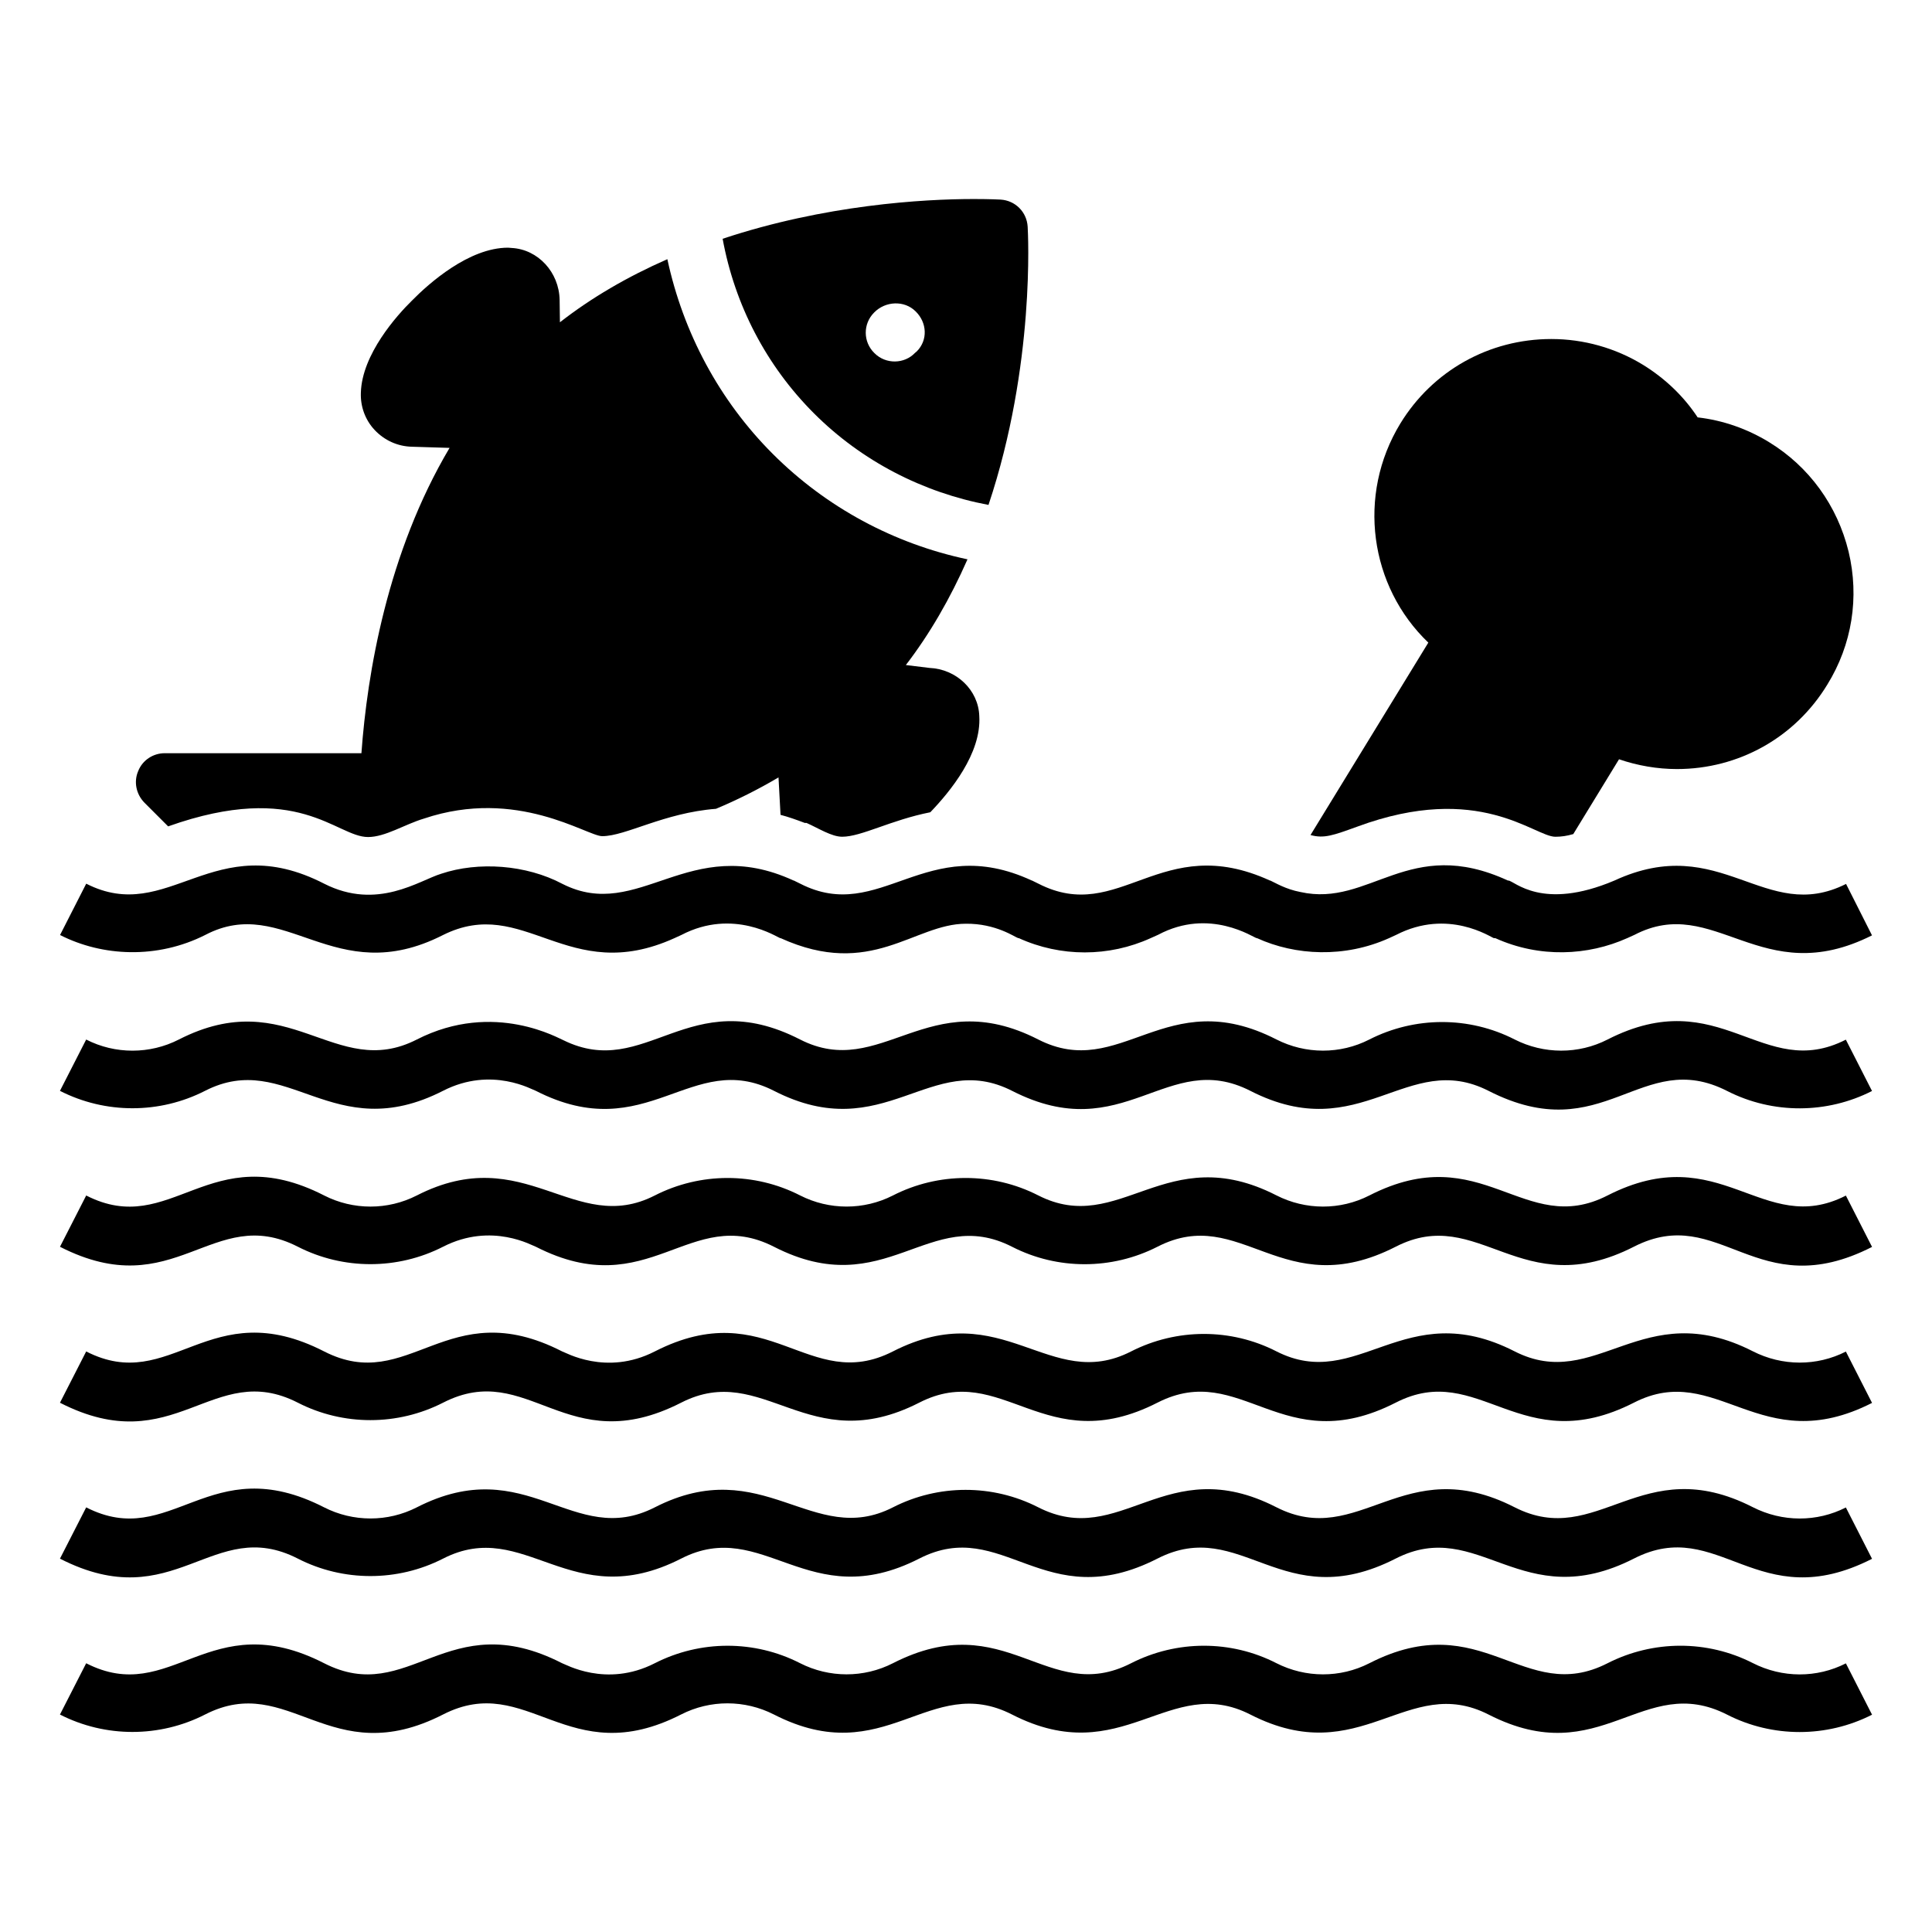
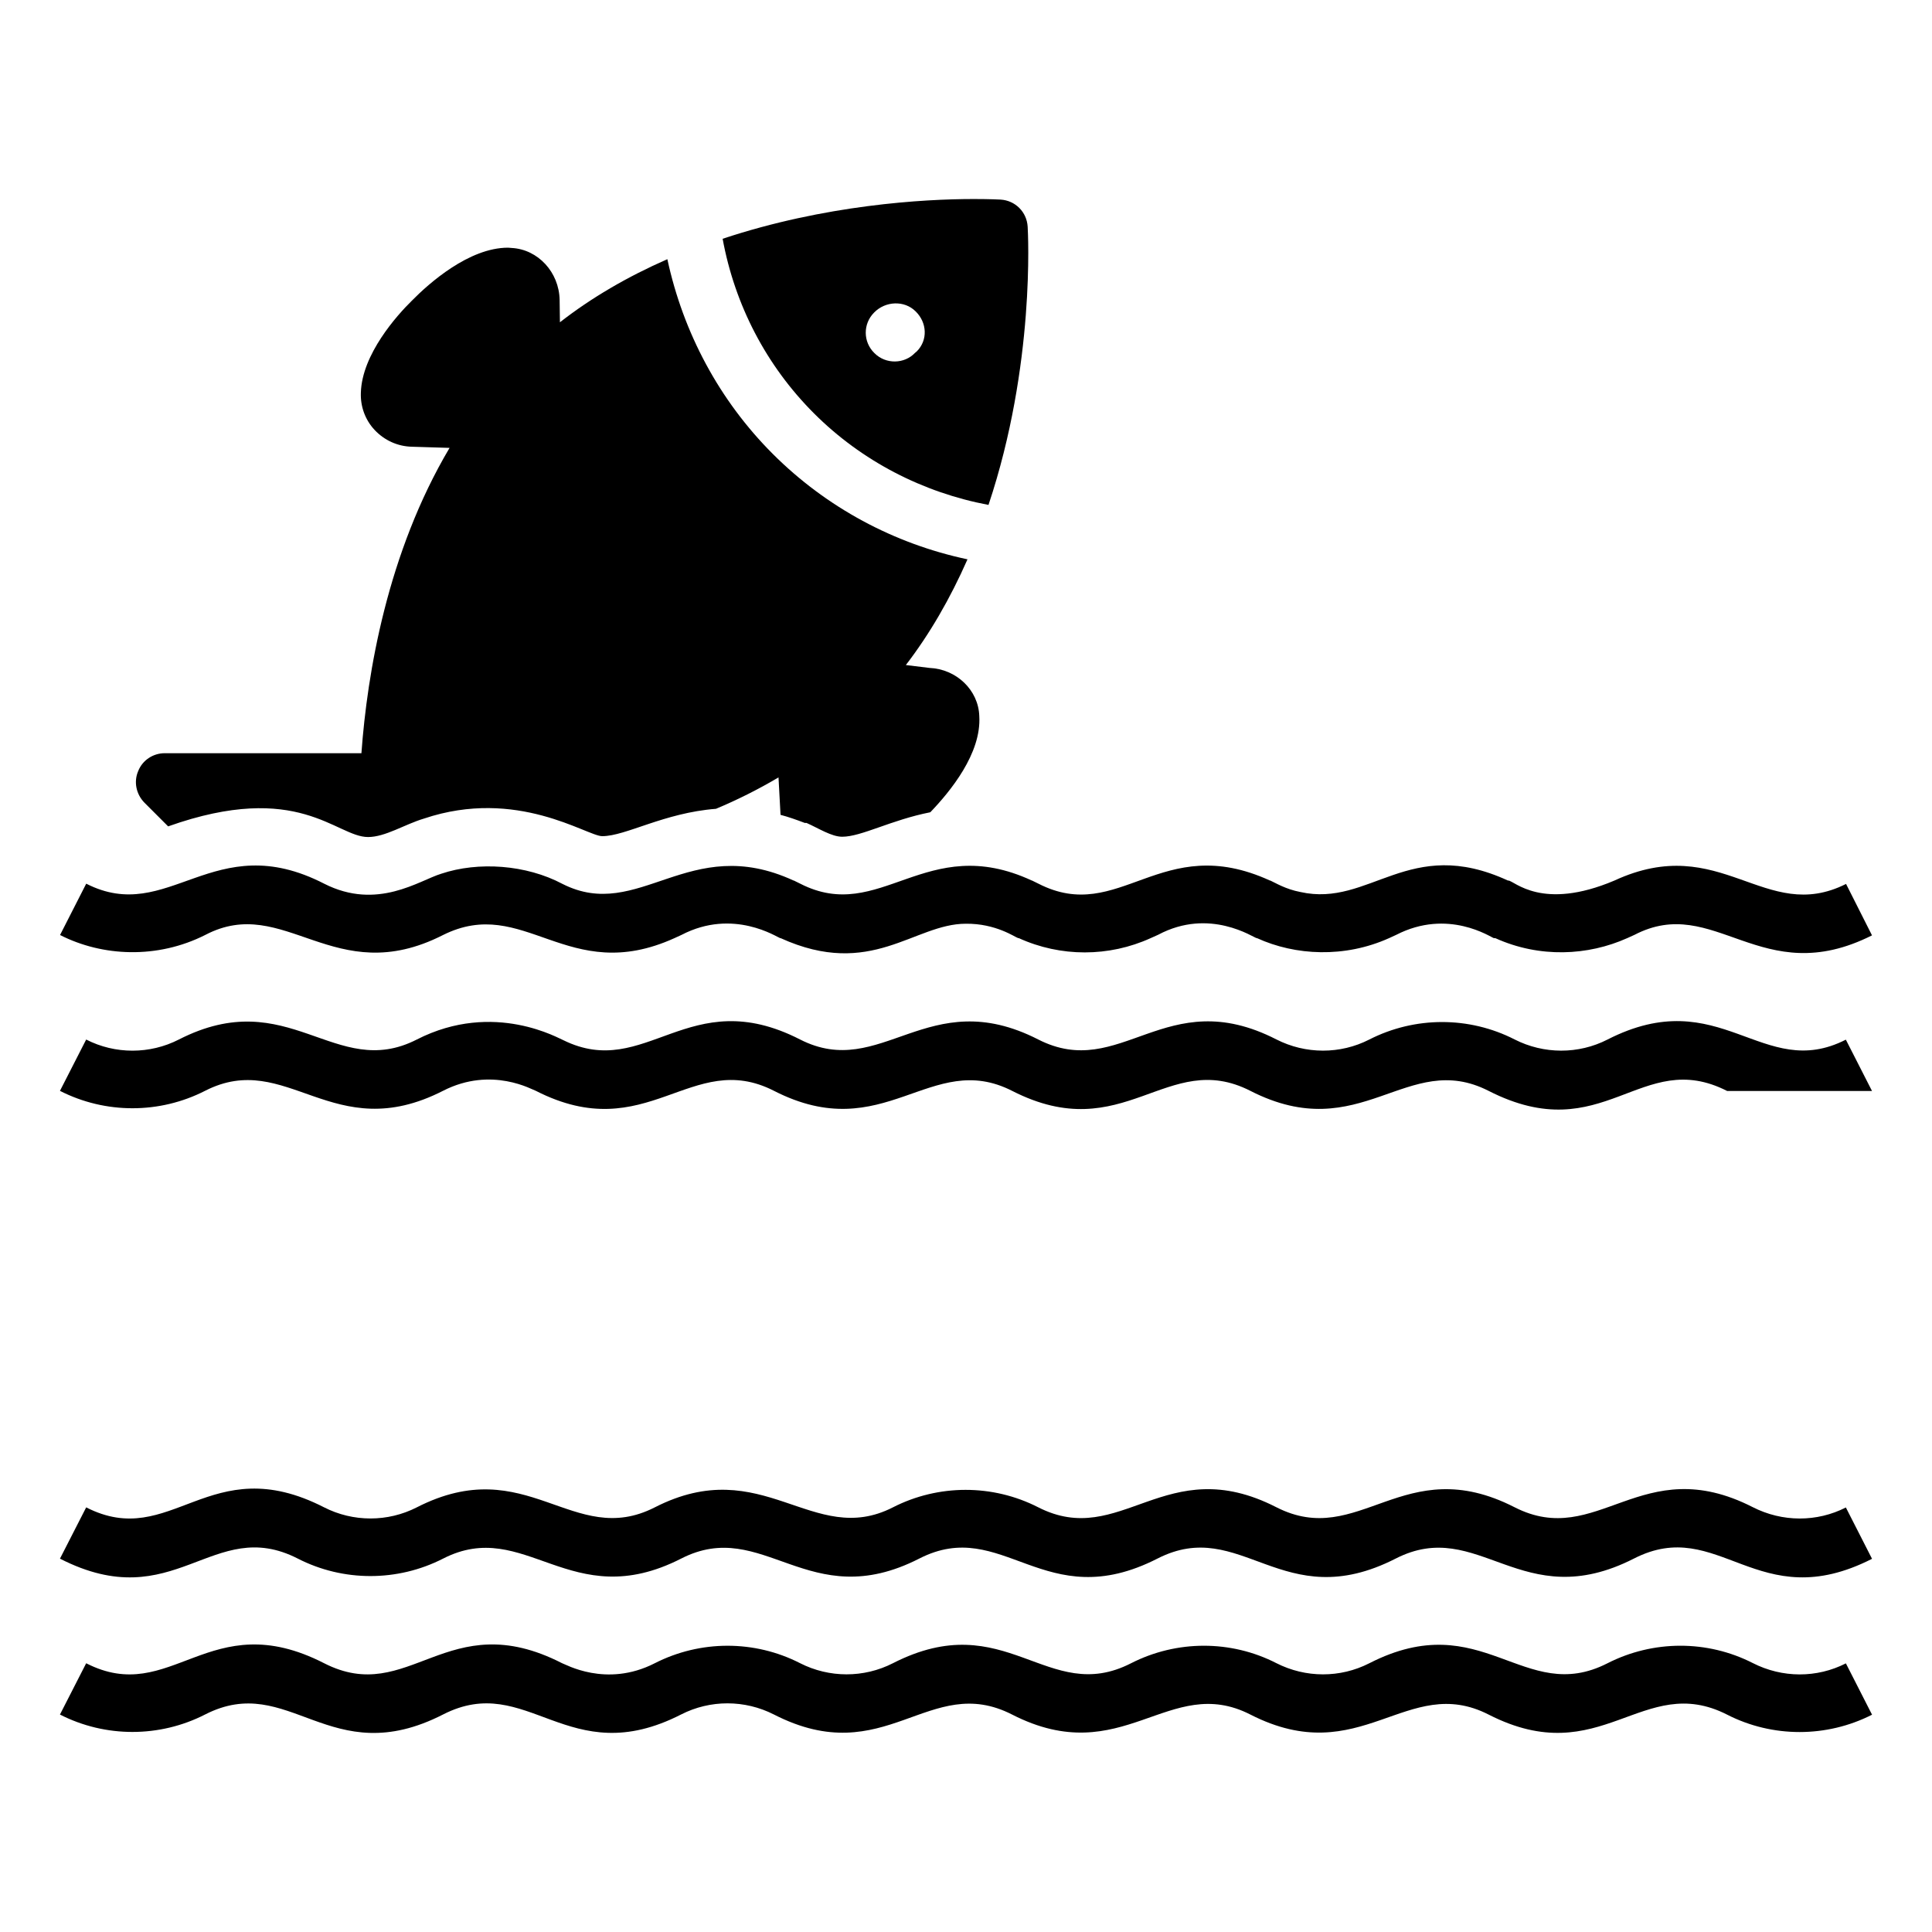
<svg xmlns="http://www.w3.org/2000/svg" fill="#000000" width="800px" height="800px" version="1.1" viewBox="144 144 512 512">
  <g>
    <path d="m601.73 598.41c-22.418-11.434-33.379 15.227-63.223-0.027-21.641-11.051-33.836 14.961-63.125 0-21.621-11.059-33.867 14.957-63.141 0.004-22.055-11.293-33.547 15.121-63.125-0.016-7.738-3.949-16.898-3.953-24.594-0.027-30.082 15.375-40.656-11.465-63.094 0.008-30.086 15.375-40.746-11.395-63.059 0-12.07 6.176-26.441 6.172-38.48 0.02l6.949-13.59c22.637 11.562 32.559-15.613 63.051-0.012 22.621 11.574 32.578-15.602 63.051-0.008 0.766 0.176 11.645 6.621 24.578 0.016 12.098-6.176 26.465-6.18 38.504-0.02 7.731 3.945 16.906 3.945 24.594 0.023 30.027-15.348 40.926 11.348 63.109 0.008 12.137-6.191 26.5-6.195 38.52-0.039 7.773 3.957 16.938 3.961 24.621 0.039 30.051-15.375 40.898 11.34 63.125 0 12.129-6.188 26.48-6.195 38.504-0.066 7.844 4.004 17.004 4.008 24.684 0.086l6.934 13.605c-12.008 6.121-26.371 6.133-38.383-0.004z" />
    <path d="m577.04 557.02c-29.867 15.227-41.109-11.238-63.156 0.012-30.07 15.359-40.895-11.344-63.125-0.004-30.051 15.359-40.953-11.344-63.141 0.008-29.41 15.031-41.289-11.156-63.094 0-29.367 14.992-41.324-11.133-63.094 0.008-12.078 6.172-26.465 6.168-38.496 0.004-22.629-11.578-32.57 15.605-63.043 0.012l6.949-13.59c22.625 11.555 32.578-15.602 63.043-0.012 7.707 3.938 16.879 3.938 24.57 0.008 29.242-14.945 41.367 11.074 63.066 0.004 28.656-14.645 41.863 10.836 63.094 0.004 12.082-6.184 26.457-6.184 38.496-0.039 21.969 11.227 33.715-15.051 63.133-0.004 22.008 11.227 33.66-15.043 63.133 0.004 22.07 11.258 33.555-15.094 63.117-0.027 7.856 4.008 17.02 4 24.684 0.09l6.934 13.605c-30.402 15.48-40.531-11.582-63.07-0.082z" />
-     <path d="m577.04 515.7c-30.055 15.34-41.023-11.336-63.156 0.012-30.07 15.359-40.895-11.344-63.125-0.004-29.875 15.258-41.109-11.277-63.141 0.004-29.391 15.023-41.301-11.148-63.094 0.004-30.445 15.543-40.445-11.59-63.094 0.004-12.078 6.172-26.465 6.172-38.496 0.008-22.629-11.578-32.57 15.605-63.043 0.012l6.949-13.59c22.629 11.566 32.578-15.625 63.051-0.012 22.629 11.578 32.566-15.594 63.051-0.012 0.762 0.176 11.648 6.648 24.578 0.023 30.102-15.383 40.781 11.375 63.094 0 29.215-14.934 41.523 11.031 63.109 0.008 12.137-6.191 26.5-6.191 38.52-0.043 21.609 11.031 33.883-14.93 63.133 0.004 21.613 11.035 33.844-14.934 63.117-0.027 7.856 4.012 17.02 3.996 24.684 0.09l6.934 13.605c-29.668 15.102-41.121-11.297-63.07-0.086z" />
-     <path d="m577.04 474.37c-30.02 15.324-41.047-11.316-63.148 0.016-30.035 15.34-40.938-11.355-63.125-0.004-12.129 6.195-26.492 6.188-38.52 0.043-22.055-11.293-33.547 15.121-63.125-0.016-22.379-11.426-33.035 15.352-63.102 0-0.762-0.176-11.625-6.641-24.586-0.02-12.078 6.172-26.465 6.164-38.496 0.008-22.633-11.578-32.559 15.594-63.043 0.012l6.949-13.59c22.637 11.562 32.559-15.613 63.051-0.012 7.691 3.938 16.871 3.934 24.562 0.004 28.613-14.625 41.746 10.895 63.066 0.004 12.098-6.176 26.465-6.18 38.504-0.02 7.715 3.938 16.891 3.949 24.594 0.023 12.082-6.18 26.457-6.18 38.496-0.039 21.613 11.047 33.879-14.953 63.133 0 7.773 3.965 16.938 3.965 24.621 0.043 30-15.359 40.949 11.336 63.125 0 30.035-15.332 41.051 11.312 63.184 0.02l6.934 13.605c-30.617 15.617-40.246-11.715-63.074-0.078z" />
-     <path d="m601.73 433.13c-22.91-11.695-32.652 15.559-63.223-0.031-21.641-11.051-33.836 14.961-63.125 0-22.129-11.309-33.488 15.141-63.141 0-21.633-11.043-33.859 14.961-63.125-0.016-21.961-11.215-33.59 15.07-63.102 0.004-0.762-0.176-11.625-6.641-24.586-0.02-29.258 14.953-41.352-11.086-63.059 0-12.062 6.172-26.434 6.172-38.48 0.023l6.949-13.598c7.688 3.934 16.863 3.926 24.547 0 29.199-14.941 41.398 11.062 63.066-0.004 20.59-10.523 38.102 0 38.867 0.184 21.906 10.77 33.129-15.336 62.699-0.203 21.578 11.016 33.84-14.941 63.09-0.012 21.969 11.227 33.715-15.051 63.133-0.004 7.773 3.965 16.953 3.965 24.621 0.043 12.113-6.184 26.473-6.188 38.512-0.039 7.762 3.957 16.945 3.965 24.613 0.043 30.02-15.344 41.055 11.309 63.184 0.02l6.934 13.605c-11.879 6.055-26.215 6.199-38.375 0.004z" />
+     <path d="m601.73 433.13c-22.91-11.695-32.652 15.559-63.223-0.031-21.641-11.051-33.836 14.961-63.125 0-22.129-11.309-33.488 15.141-63.141 0-21.633-11.043-33.859 14.961-63.125-0.016-21.961-11.215-33.59 15.07-63.102 0.004-0.762-0.176-11.625-6.641-24.586-0.02-29.258 14.953-41.352-11.086-63.059 0-12.062 6.172-26.434 6.172-38.48 0.023l6.949-13.598c7.688 3.934 16.863 3.926 24.547 0 29.199-14.941 41.398 11.062 63.066-0.004 20.59-10.523 38.102 0 38.867 0.184 21.906 10.77 33.129-15.336 62.699-0.203 21.578 11.016 33.84-14.941 63.09-0.012 21.969 11.227 33.715-15.051 63.133-0.004 7.773 3.965 16.953 3.965 24.621 0.043 12.113-6.184 26.473-6.188 38.512-0.039 7.762 3.957 16.945 3.965 24.613 0.043 30.02-15.344 41.055 11.309 63.184 0.02l6.934 13.605z" />
    <path d="m577.12 391.76-1.887 0.855c-10.402 4.664-23.207 5.324-34.969 0h-0.379c-0.762-0.191-12.094-7.969-25.91-0.852l-1.855 0.852c-11.809 5.312-24.855 4.629-35 0h-0.098c-0.777-0.094-12.395-8.184-26.09-0.895l-1.996 0.895c-11.07 5.039-23.855 5.047-34.941 0h-0.148c-0.852-0.238-5.93-3.914-13.902-3.816-13.695 0-25.082 14.715-49.074 3.816h-0.121c-0.766-0.199-12.398-8.012-26.145-0.855l-1.863 0.855c-28.383 12.863-39.773-11.605-61.375-0.805-28.836 14.656-41.918-11.039-62.93-0.062-12.742 6.457-27.293 5.762-38.523 0.039l6.934-13.605c21.875 11.148 33.66-15.113 63.082 0.016 14.098 7.156 25.184-0.891 31.012-2.652 9.797-3.285 22.484-2.422 32.121 2.699 20.293 10.273 33.449-13.707 61.246-0.891h0.074l1.707 0.84c21.23 10.844 33.199-13.891 61.359-0.84h0.059l1.707 0.84c21.543 11 32.414-14.078 61.336-0.84h0.098c1.328 0.598 4.039 2.293 7.961 3.035 18.434 4.144 28.762-15.133 55.008-3.035h0.125c1.543 0.047 8.879 8.145 28.098 0 28.273-13.062 39.824 11.738 61.383 0.895l6.875 13.633c-29.402 14.805-41.691-11.211-62.977-0.121z" />
    <path d="m416.34 204.07c-0.23-3.894-3.281-6.945-7.176-7.176 0 0-2.594-0.152-7.098-0.152-13.359 0-39.465 1.527-66.562 10.535 3.207 17.48 11.527 33.586 24.199 46.258s28.855 20.992 46.258 24.273c12.441-37.172 10.457-72.285 10.379-73.738zm-29.387 33.055-0.457 0.383c-2.828 2.977-7.742 3.098-10.762 0.074-3.055-2.977-3.055-7.785-0.078-10.762 2.977-3.055 8.016-3.281 10.992-0.305 3.051 2.977 3.281 7.633 0.305 10.609z" />
    <path d="m403.52 333.76c0.609 9.922-7.711 20-12.977 25.496-10.457 2.062-18.242 6.488-23.359 6.488-2.824 0-6.336-2.289-9.465-3.664h-0.457c-2.215-0.84-4.352-1.602-6.414-2.137l-0.535-9.922c-5.422 3.207-10.918 5.953-16.566 8.32-13.816 1.07-23.895 7.25-30.152 7.25-4.047 0-22.52-12.977-47.25-4.656-5.113 1.527-10.23 4.887-14.809 4.887-8.473 0-18.398-15.113-52.977-2.824l-6.336-6.336c-2.137-2.215-2.824-5.496-1.602-8.32 1.145-2.902 3.969-4.734 7.023-4.734h52.137c1.527-21.145 6.871-53.129 23.359-80.914l-9.922-0.305c-3.816-0.074-7.328-1.68-9.922-4.426-2.519-2.672-3.816-6.258-3.664-9.926 0.305-10.152 9.543-20.457 13.512-24.352 4.504-4.578 15.113-14.047 25.496-14.047 0.078 0 0.84 0.078 0.992 0.078 6.945 0.383 12.52 6.41 12.672 13.738l0.078 5.953c8.32-6.488 17.863-12.062 28.473-16.719 4.199 19.465 13.742 37.402 27.938 51.602 14.199 14.199 32.137 23.816 51.602 27.938-4.582 10.383-10 19.77-16.336 28.016l6.258 0.762c7.172 0.309 12.977 5.883 13.203 12.754z" />
-     <path d="m628.25 325.44c-8.551 14.047-23.512 22.367-39.848 22.367-5.191 0-10.457-0.914-15.344-2.594l-12.137 19.848h-0.078c-1.527 0.457-3.055 0.688-4.656 0.688-5.574 0-20.152-14.656-52.52-2.672-6.336 2.289-8.777 3.207-12.367 2.215l31.223-50.992c-15.574-14.887-19.008-39.082-7.406-58.09 8.551-13.969 23.512-22.367 40-22.367 8.551 0 17.023 2.367 24.352 6.871 5.801 3.586 10.762 8.32 14.426 13.895 6.719 0.762 13.207 3.055 18.93 6.566 10.609 6.488 18.09 16.793 21.07 29.008 2.906 12.129 0.918 24.645-5.644 35.258z" />
  </g>
</svg>